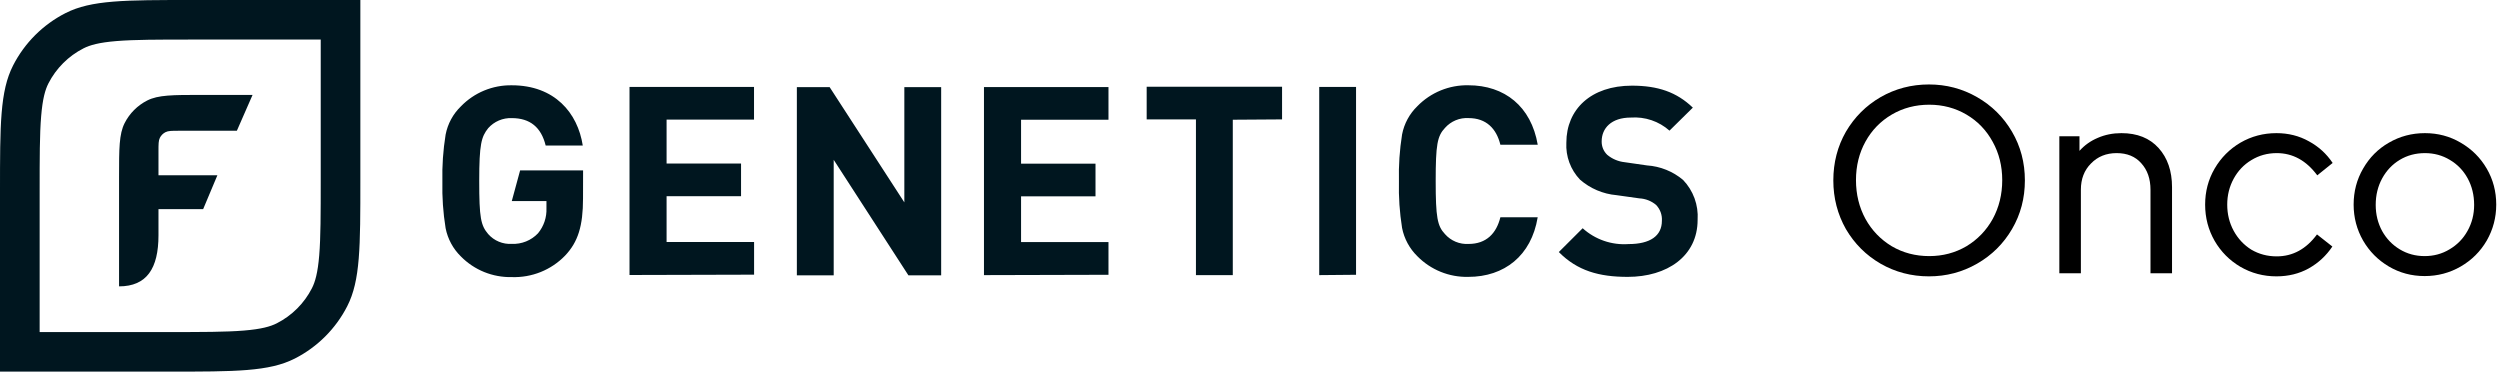
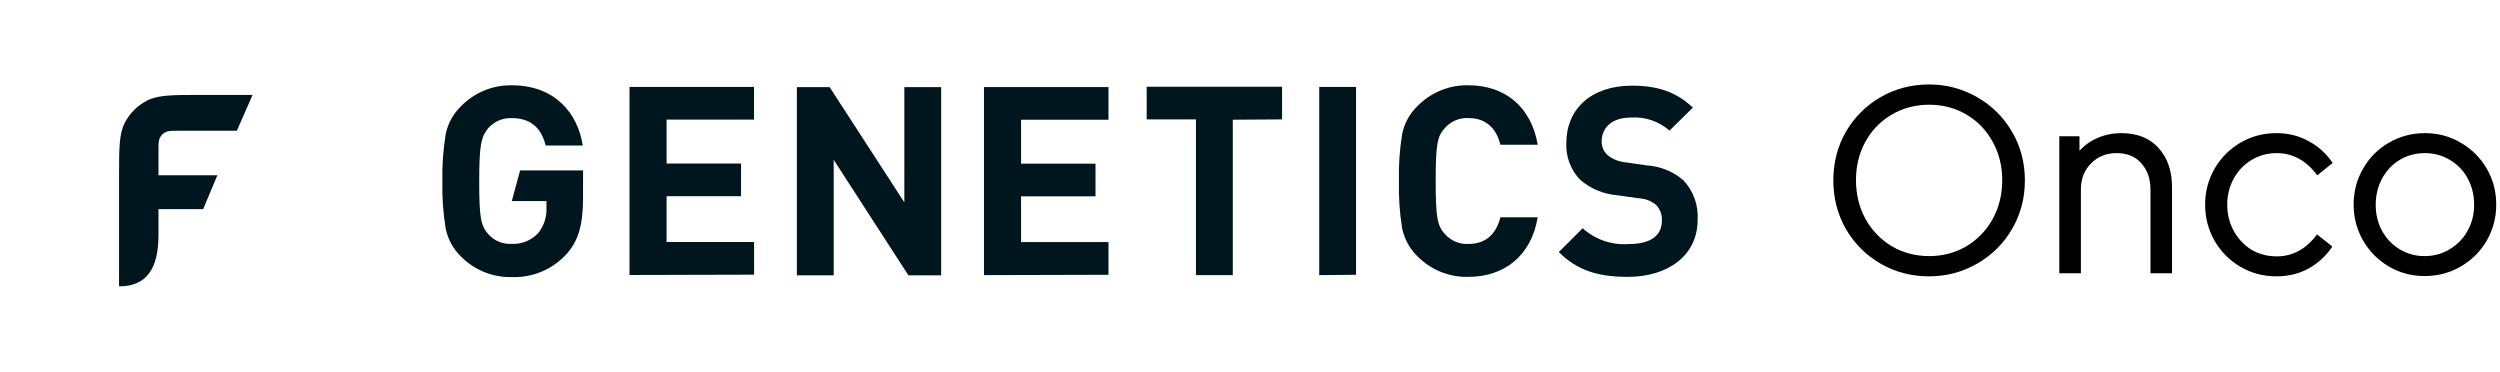
<svg xmlns="http://www.w3.org/2000/svg" width="148" height="22" viewBox="0 0 148 22" fill="none">
  <path d="M114.195 16.36C113.157 16.36 112.203 16.11 111.331 15.61C110.47 15.111 109.786 14.428 109.278 13.562C108.782 12.684 108.533 11.724 108.533 10.68C108.533 9.625 108.782 8.665 109.278 7.798C109.786 6.932 110.47 6.249 111.331 5.75C112.203 5.25 113.157 5 114.195 5C115.221 5 116.17 5.25 117.042 5.75C117.914 6.249 118.604 6.932 119.111 7.798C119.619 8.665 119.873 9.625 119.873 10.68C119.873 11.735 119.619 12.695 119.111 13.562C118.604 14.428 117.914 15.111 117.042 15.61C116.17 16.11 115.221 16.36 114.195 16.36ZM114.211 15.161C115.017 15.161 115.751 14.966 116.413 14.578C117.075 14.178 117.594 13.639 117.969 12.962C118.344 12.274 118.532 11.507 118.532 10.663C118.532 9.831 118.344 9.075 117.969 8.398C117.594 7.71 117.075 7.171 116.413 6.782C115.751 6.394 115.017 6.199 114.211 6.199C113.395 6.199 112.655 6.394 111.993 6.782C111.331 7.171 110.812 7.704 110.437 8.381C110.062 9.059 109.874 9.819 109.874 10.663C109.874 11.507 110.062 12.274 110.437 12.962C110.812 13.639 111.331 14.178 111.993 14.578C112.655 14.966 113.395 15.161 114.211 15.161Z" fill="black" />
  <path d="M125.588 7.882C126.526 7.882 127.26 8.176 127.79 8.764C128.319 9.353 128.584 10.125 128.584 11.08V16.177H127.309V11.23C127.309 10.586 127.127 10.064 126.763 9.664C126.41 9.264 125.924 9.064 125.306 9.064C124.688 9.064 124.181 9.27 123.784 9.681C123.386 10.08 123.188 10.597 123.188 11.23V16.177H121.913V8.065H123.105V8.931C123.403 8.598 123.761 8.342 124.181 8.165C124.611 7.976 125.08 7.882 125.588 7.882Z" fill="black" />
  <path d="M134.765 16.36C133.993 16.36 133.281 16.171 132.63 15.794C131.99 15.416 131.482 14.905 131.107 14.261C130.732 13.606 130.544 12.89 130.544 12.113C130.544 11.335 130.732 10.624 131.107 9.98C131.482 9.336 131.99 8.826 132.63 8.448C133.281 8.07 133.993 7.882 134.765 7.882C135.472 7.882 136.112 8.043 136.686 8.365C137.26 8.676 137.729 9.103 138.093 9.647L137.182 10.38C136.531 9.503 135.731 9.064 134.782 9.064C134.23 9.064 133.728 9.203 133.276 9.481C132.834 9.747 132.487 10.114 132.233 10.58C131.979 11.046 131.852 11.557 131.852 12.113C131.852 12.679 131.979 13.195 132.233 13.662C132.487 14.128 132.834 14.5 133.276 14.778C133.728 15.044 134.23 15.177 134.782 15.177C135.731 15.177 136.526 14.744 137.166 13.878L138.076 14.594C137.712 15.139 137.243 15.572 136.669 15.894C136.106 16.204 135.472 16.36 134.765 16.36Z" fill="black" />
  <path d="M143.539 16.343C142.767 16.343 142.06 16.155 141.42 15.777C140.78 15.399 140.273 14.889 139.897 14.245C139.522 13.589 139.335 12.879 139.335 12.113C139.335 11.335 139.522 10.624 139.897 9.98C140.273 9.325 140.78 8.814 141.42 8.448C142.071 8.07 142.783 7.882 143.556 7.882C144.328 7.882 145.035 8.07 145.675 8.448C146.326 8.826 146.839 9.336 147.214 9.98C147.589 10.624 147.777 11.335 147.777 12.113C147.777 12.879 147.589 13.589 147.214 14.245C146.839 14.889 146.326 15.399 145.675 15.777C145.024 16.155 144.312 16.343 143.539 16.343ZM143.539 15.161C144.08 15.161 144.571 15.027 145.012 14.761C145.465 14.494 145.818 14.133 146.072 13.678C146.337 13.212 146.469 12.695 146.469 12.129C146.469 11.552 146.342 11.03 146.088 10.563C145.835 10.097 145.482 9.731 145.029 9.464C144.588 9.198 144.097 9.064 143.556 9.064C143.004 9.064 142.507 9.198 142.066 9.464C141.624 9.731 141.277 10.097 141.023 10.563C140.769 11.03 140.642 11.552 140.642 12.129C140.642 12.695 140.769 13.212 141.023 13.678C141.277 14.133 141.624 14.494 142.066 14.761C142.507 15.027 142.998 15.161 143.539 15.161Z" fill="black" />
  <path d="M11.924 5.619C10.217 5.619 9.364 5.619 8.712 5.951C8.138 6.244 7.672 6.71 7.38 7.283C7.048 7.935 7.048 8.789 7.048 10.495V16.953C8.688 16.953 9.382 15.89 9.382 13.929V12.38H12.027L12.869 10.376H9.382V8.96C9.382 8.533 9.382 8.32 9.465 8.157C9.538 8.013 9.655 7.897 9.798 7.824C9.961 7.741 10.174 7.741 10.601 7.741H14.022L14.952 5.619H11.924Z" fill="#00161F" />
-   <path fill-rule="evenodd" clip-rule="evenodd" d="M18.987 2.342H11.378C9.348 2.342 7.966 2.344 6.898 2.431C5.858 2.516 5.323 2.67 4.948 2.86C4.052 3.316 3.323 4.043 2.866 4.938C2.675 5.312 2.521 5.846 2.436 6.884C2.348 7.95 2.347 9.329 2.347 11.355V19.658H9.956C11.986 19.658 13.367 19.656 14.435 19.569C15.476 19.484 16.011 19.33 16.385 19.14C17.282 18.684 18.011 17.957 18.467 17.062C18.658 16.688 18.812 16.154 18.898 15.116C18.985 14.05 18.987 12.671 18.987 10.645V2.342ZM0.775 3.875C0 5.393 0 7.38 0 11.355V22H9.956C13.938 22 15.929 22 17.451 21.227C18.789 20.546 19.877 19.46 20.558 18.125C21.333 16.607 21.333 14.62 21.333 10.645V0H11.378C7.395 0 5.404 0 3.883 0.774C2.545 1.454 1.457 2.54 0.775 3.875Z" fill="#00161F" />
  <path d="M34.515 11.744L34.519 10.088H30.791L30.298 11.903H32.35V12.325C32.373 12.864 32.195 13.394 31.85 13.811C31.652 14.02 31.41 14.185 31.142 14.293C30.875 14.401 30.587 14.45 30.298 14.438C30.036 14.453 29.774 14.409 29.532 14.308C29.29 14.208 29.074 14.053 28.901 13.857C28.463 13.342 28.37 12.901 28.37 10.714C28.37 8.528 28.494 8.102 28.901 7.588C29.076 7.391 29.291 7.236 29.533 7.133C29.774 7.03 30.035 6.982 30.298 6.992C31.38 6.992 32.04 7.537 32.304 8.617H34.5C34.201 6.682 32.835 5.049 30.298 5.049C29.737 5.04 29.181 5.146 28.663 5.36C28.145 5.574 27.677 5.893 27.287 6.295C26.819 6.747 26.503 7.332 26.38 7.971C26.232 8.887 26.168 9.814 26.189 10.742C26.168 11.668 26.232 12.594 26.38 13.509C26.506 14.146 26.822 14.73 27.287 15.184C27.679 15.582 28.148 15.895 28.666 16.105C29.184 16.314 29.739 16.416 30.298 16.404C30.883 16.424 31.465 16.322 32.008 16.104C32.55 15.886 33.041 15.557 33.448 15.138C34.224 14.325 34.515 13.369 34.515 11.744ZM44.642 16.26V14.325H39.462V11.616H43.87V9.681H39.462V7.081H44.638V5.145H37.267V16.28L44.642 16.26ZM55.717 16.299V5.157H53.537V11.98L49.114 5.157H47.174V16.299H49.355V9.461L53.778 16.299H55.717ZM65.622 16.267V14.332H60.447V11.623H64.854V9.688H60.447V7.088H65.622V5.153H58.251V16.287L65.622 16.267ZM75.898 7.068V5.133H67.883V7.068H70.8V16.287H72.981V7.088L75.898 7.068ZM80.278 16.267V5.145H78.098V10.716V16.287L80.278 16.267ZM91.034 12.862H88.823C88.586 13.818 87.992 14.441 86.941 14.441C86.679 14.457 86.417 14.412 86.175 14.312C85.933 14.211 85.717 14.057 85.544 13.86C85.09 13.377 84.993 12.873 84.993 10.718C84.993 8.562 85.086 8.059 85.544 7.571C85.717 7.375 85.933 7.221 86.175 7.12C86.417 7.019 86.679 6.975 86.941 6.991C87.992 6.991 88.59 7.618 88.823 8.57H91.034C90.646 6.302 89.075 5.048 86.925 5.048C86.365 5.037 85.808 5.141 85.29 5.353C84.771 5.566 84.302 5.882 83.911 6.283C83.443 6.735 83.126 7.32 83.003 7.958C82.856 8.875 82.794 9.802 82.817 10.729C82.794 11.655 82.857 12.582 83.003 13.496C83.129 14.134 83.446 14.718 83.911 15.172C84.303 15.57 84.772 15.883 85.29 16.093C85.808 16.302 86.363 16.404 86.921 16.391C89.055 16.391 90.654 15.141 91.03 12.87L91.034 12.862ZM100.499 13.013C100.527 12.581 100.465 12.149 100.317 11.742C100.169 11.336 99.937 10.964 99.638 10.652C99.036 10.146 98.289 9.845 97.504 9.793L96.185 9.603C95.804 9.563 95.443 9.411 95.149 9.166C95.042 9.063 94.957 8.939 94.9 8.802C94.844 8.665 94.816 8.517 94.819 8.369C94.819 7.595 95.385 6.96 96.545 6.96C96.96 6.93 97.375 6.983 97.769 7.116C98.162 7.249 98.524 7.459 98.834 7.734L100.216 6.372C99.257 5.451 98.144 5.071 96.608 5.071C94.19 5.071 92.728 6.465 92.728 8.45C92.707 8.849 92.767 9.249 92.906 9.624C93.045 9.999 93.259 10.343 93.535 10.633C94.14 11.161 94.898 11.484 95.7 11.554L97.05 11.743C97.413 11.761 97.761 11.897 98.039 12.13C98.159 12.255 98.251 12.402 98.311 12.564C98.37 12.726 98.395 12.899 98.384 13.071C98.384 13.961 97.694 14.449 96.41 14.449C95.917 14.484 95.422 14.419 94.956 14.258C94.489 14.097 94.06 13.843 93.694 13.512L92.282 14.921C93.38 16.031 94.664 16.391 96.359 16.391C98.687 16.391 100.499 15.172 100.499 13.013Z" fill="#00161F" />
</svg>